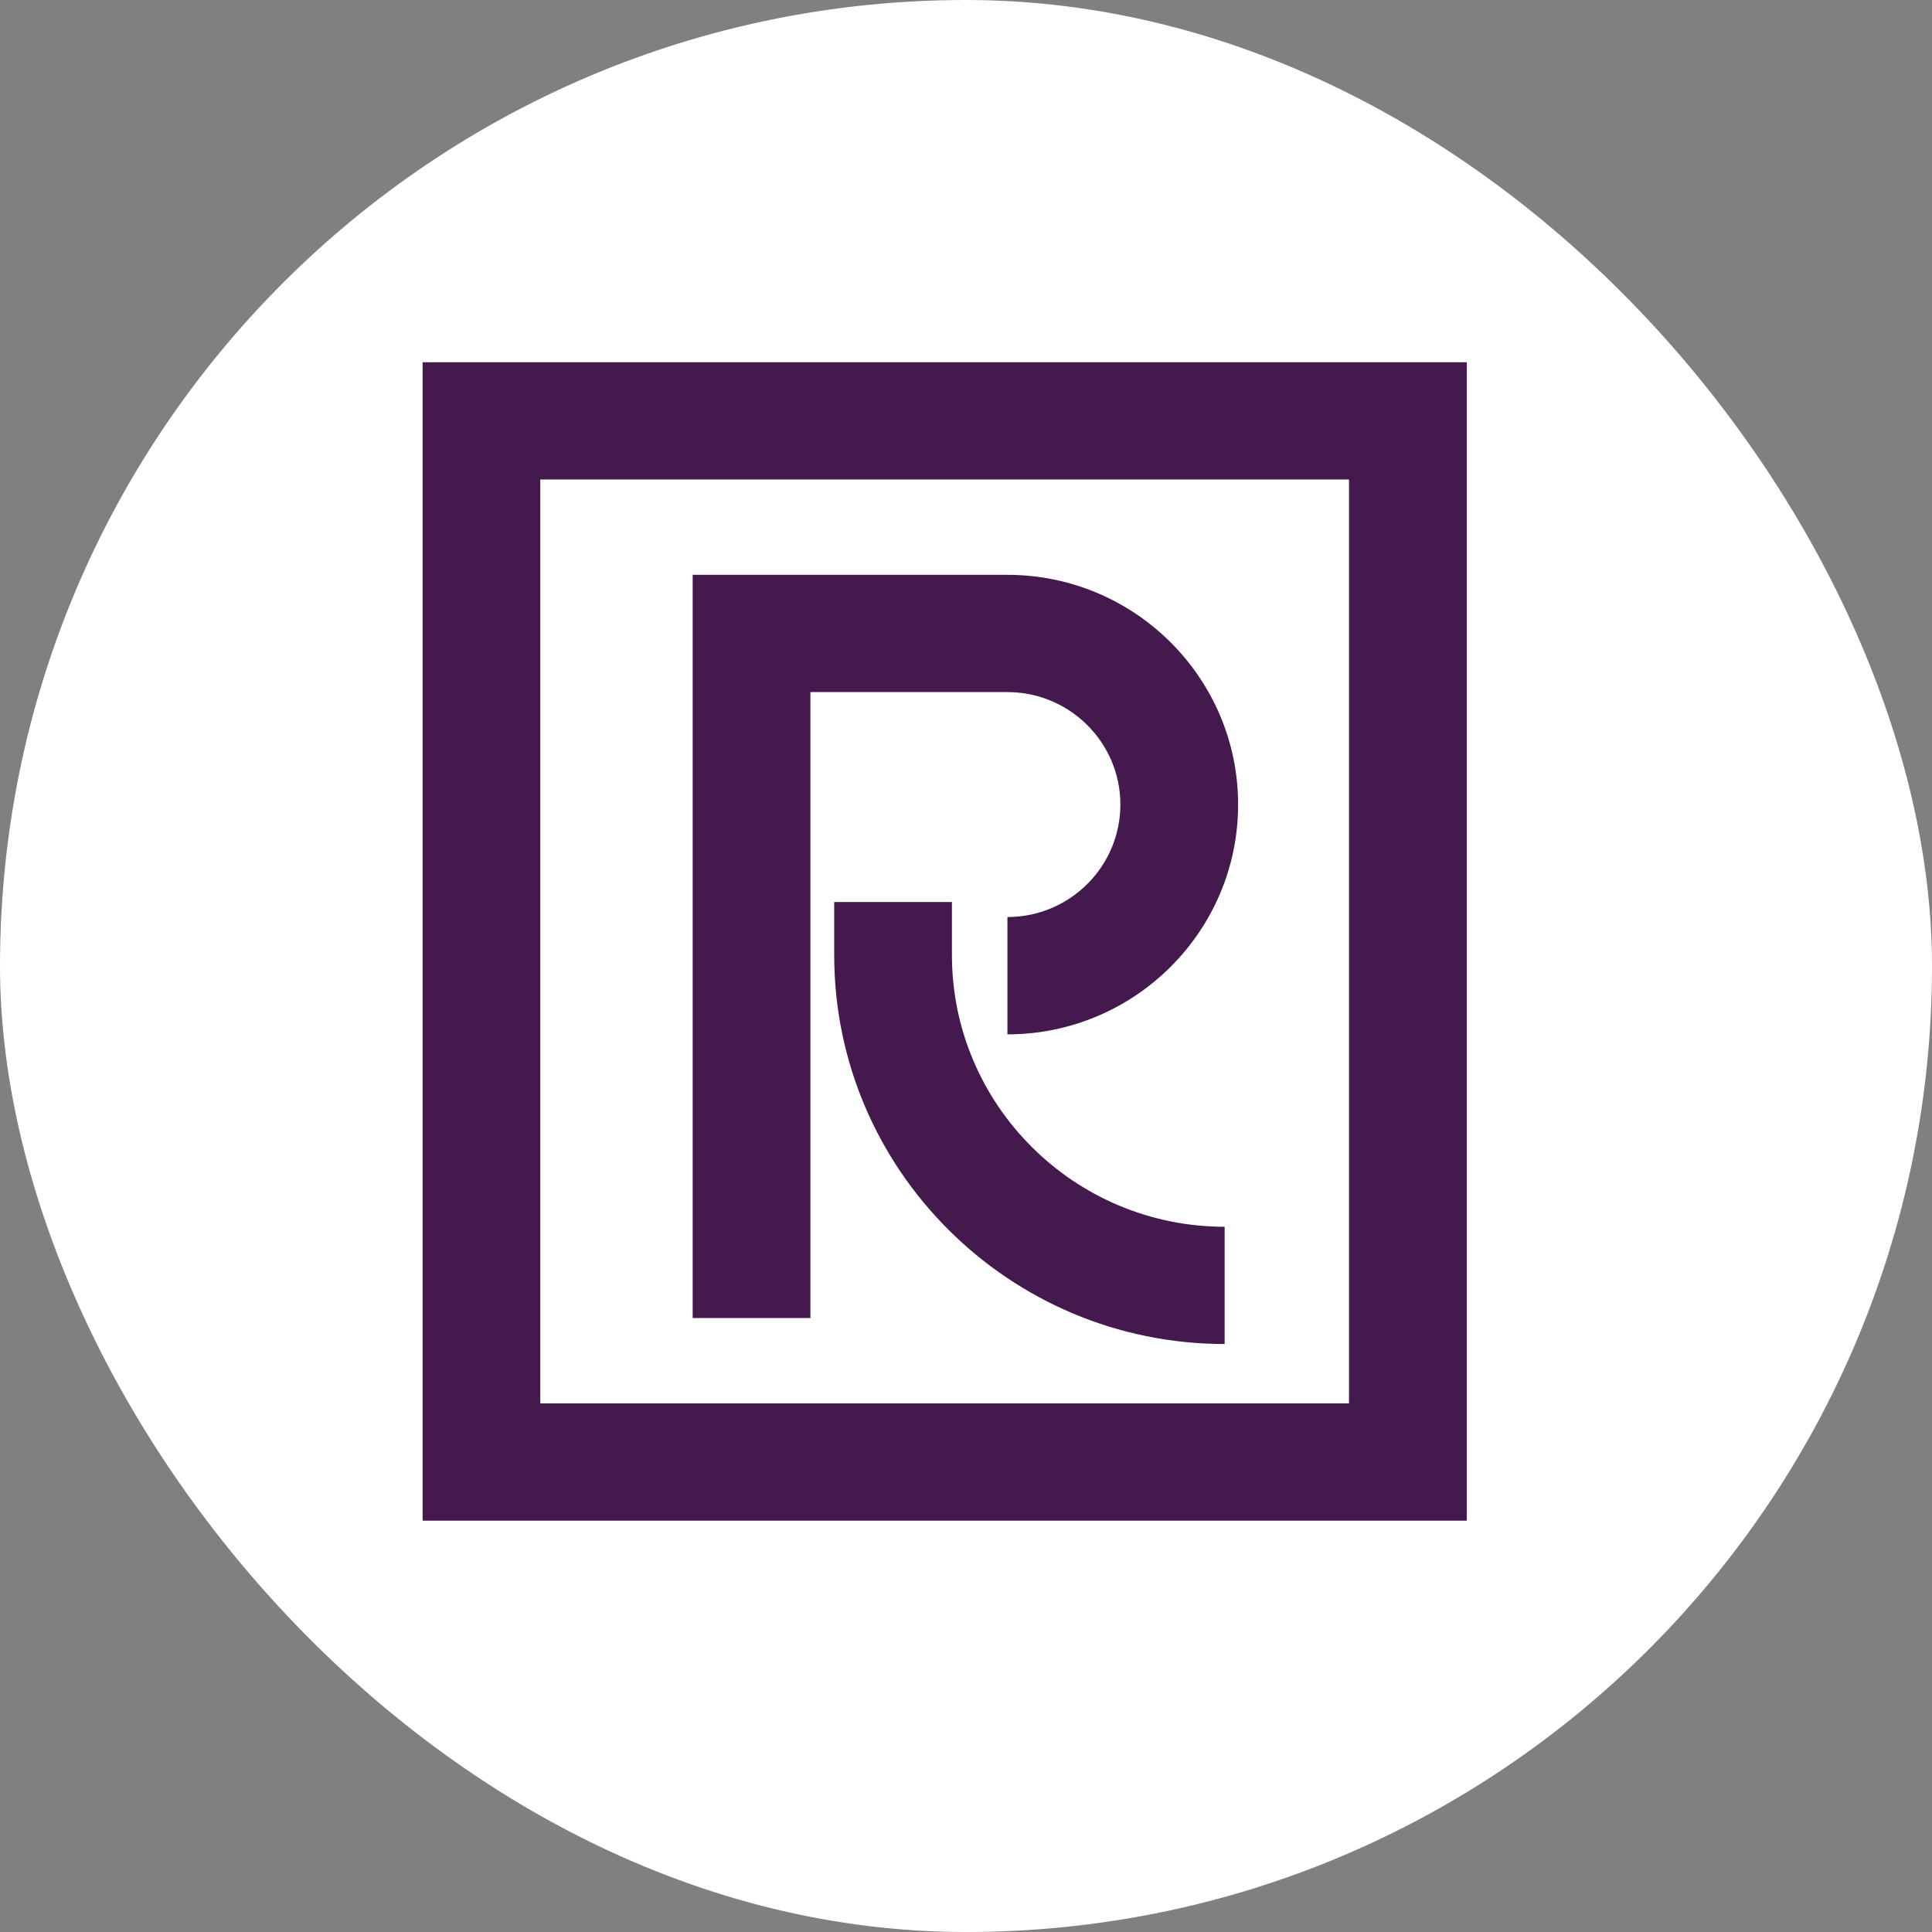
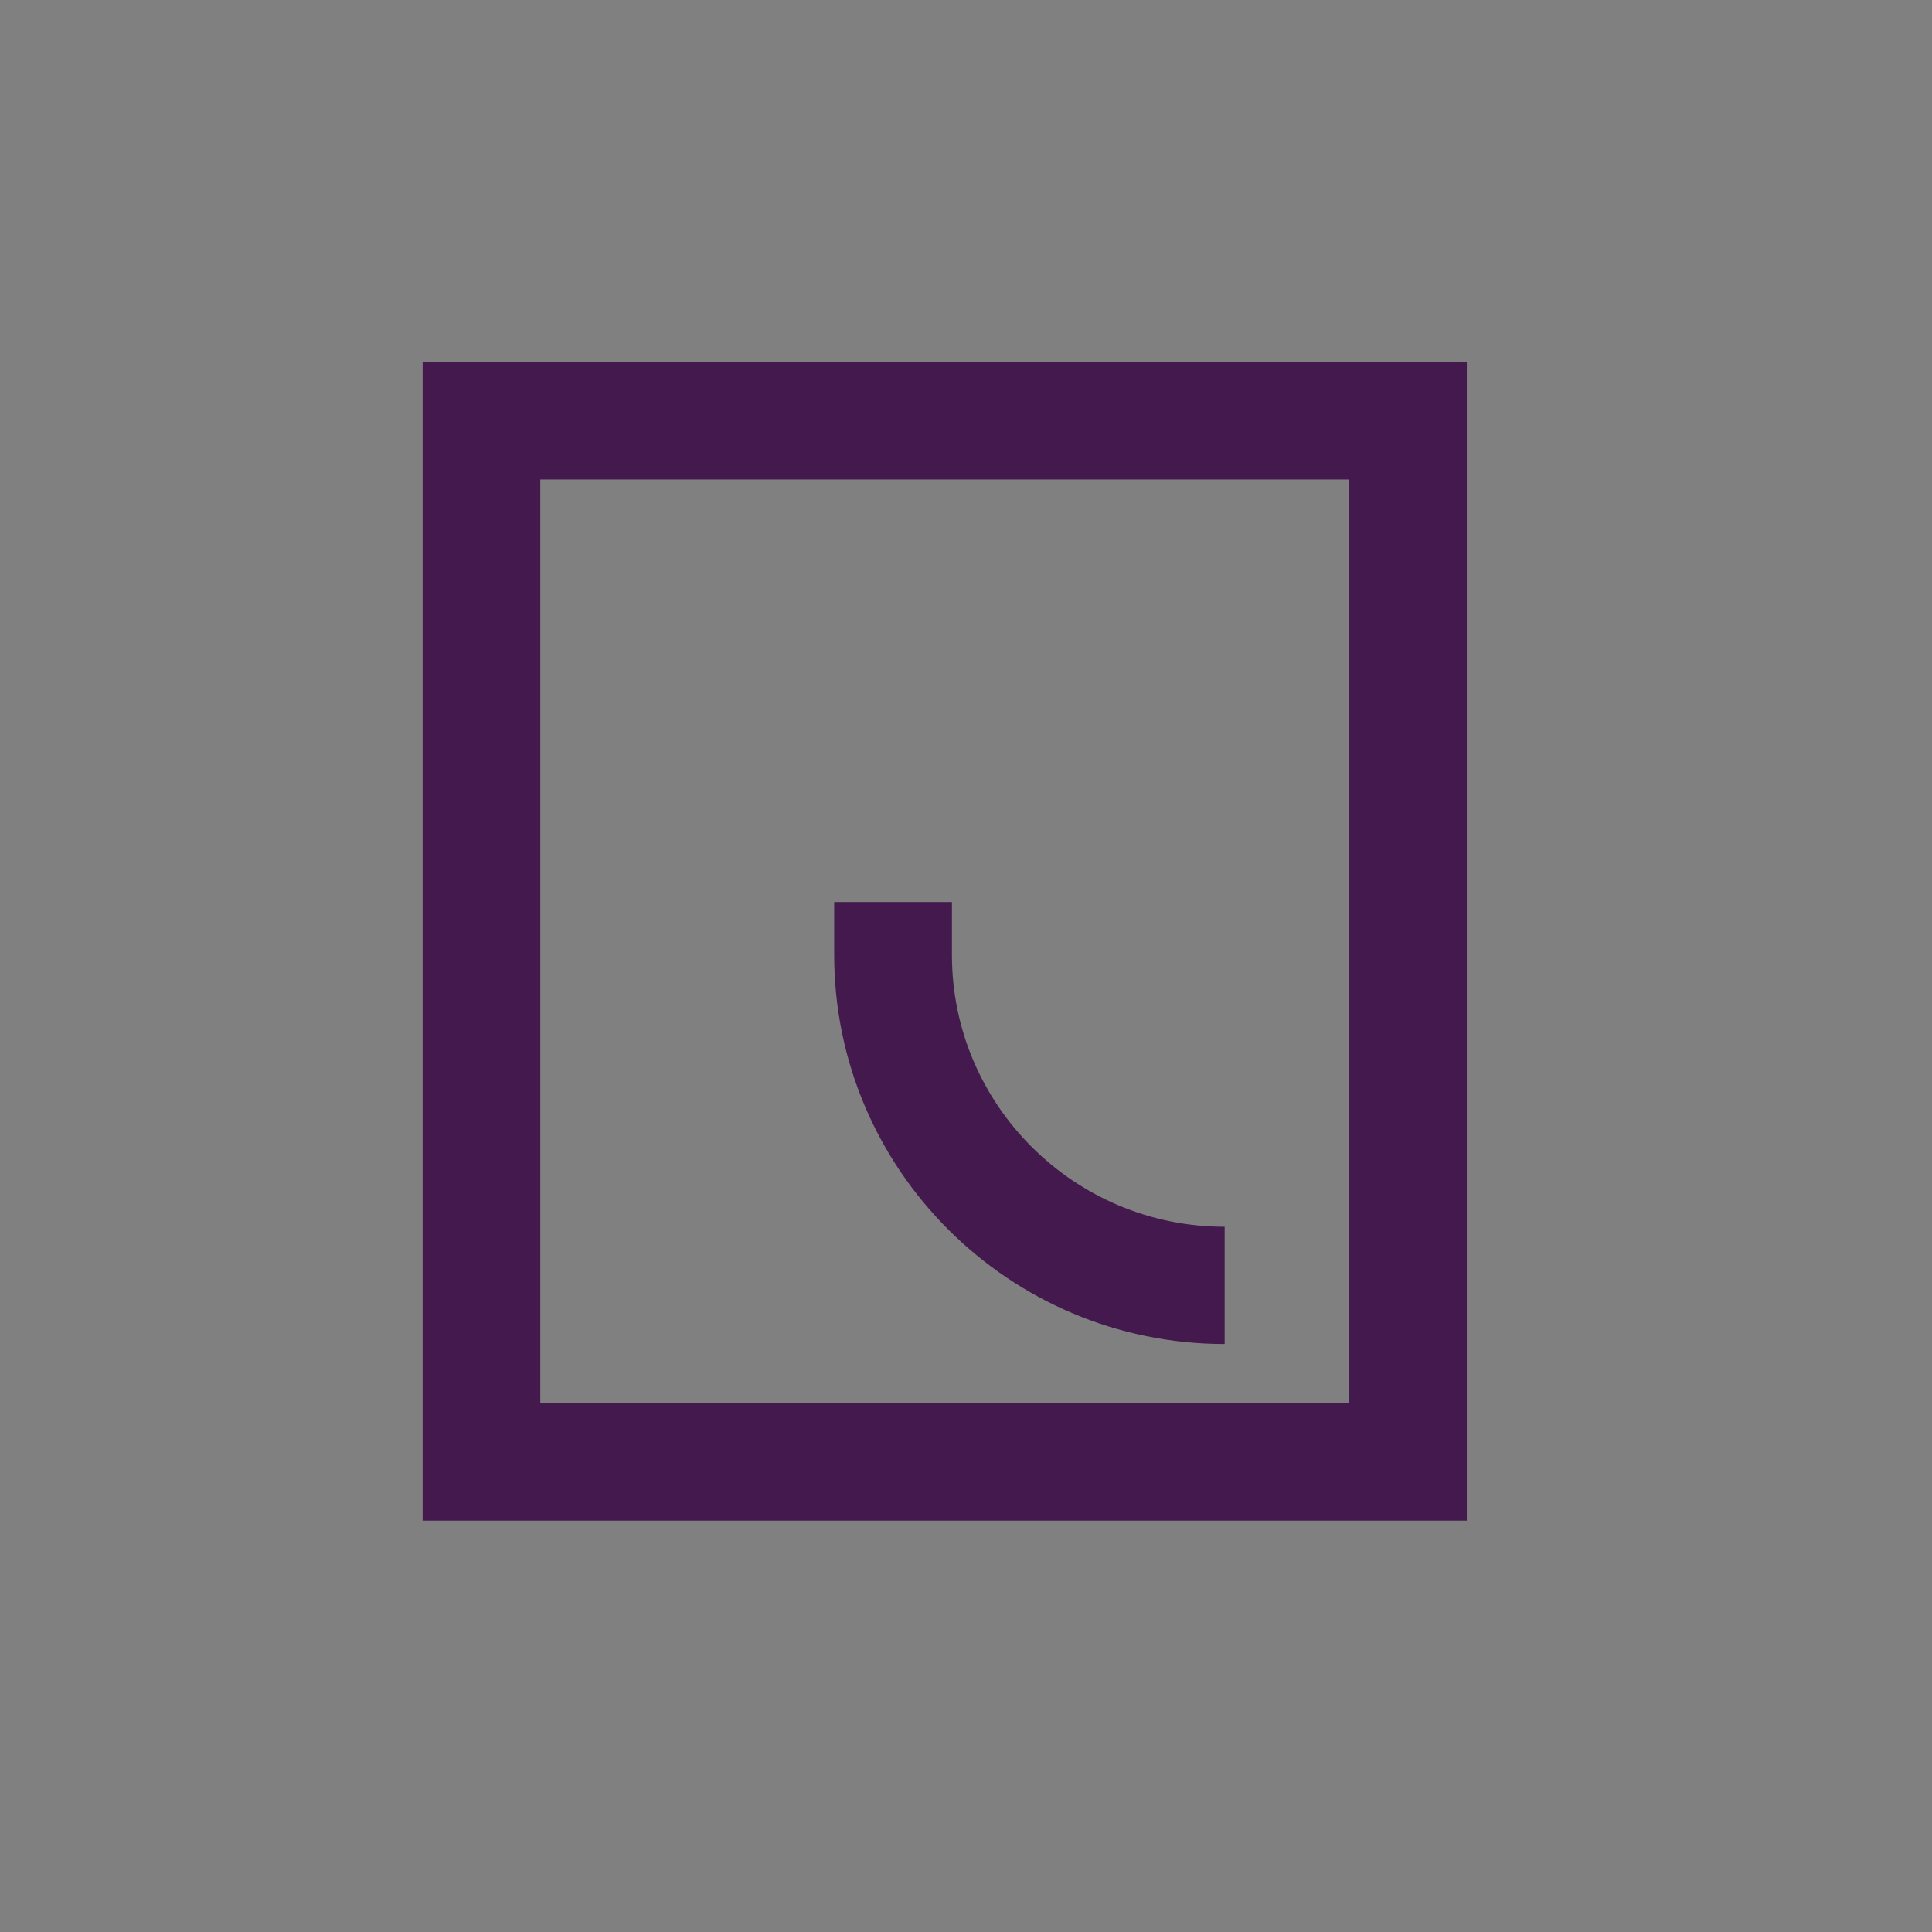
<svg xmlns="http://www.w3.org/2000/svg" width="32" height="32" viewBox="0 0 32 32" fill="none">
  <rect x="0" y="0" width="32" height="32" fill="#808080" stroke="none" />
-   <rect width="32" height="32" rx="16" fill="white" />
-   <path d="M13.423 11.463H16.686C17.718 11.463 18.557 12.299 18.557 13.326C18.557 14.353 17.718 15.189 16.686 15.189V17.132C18.793 17.132 20.507 15.424 20.507 13.326C20.507 11.228 18.793 9.521 16.686 9.521H11.473V21.831H13.423V11.463Z" fill="#44194E" />
  <path d="M15.767 15.819V14.94H13.817V15.819C13.817 19.371 16.718 22.261 20.284 22.261V20.319C17.793 20.319 15.767 18.3 15.767 15.819Z" fill="#44194E" />
  <path d="M7 6V25.187H24.295V6H7ZM22.344 23.244H8.949V7.942H22.344V23.244Z" fill="#44194E" />
</svg>